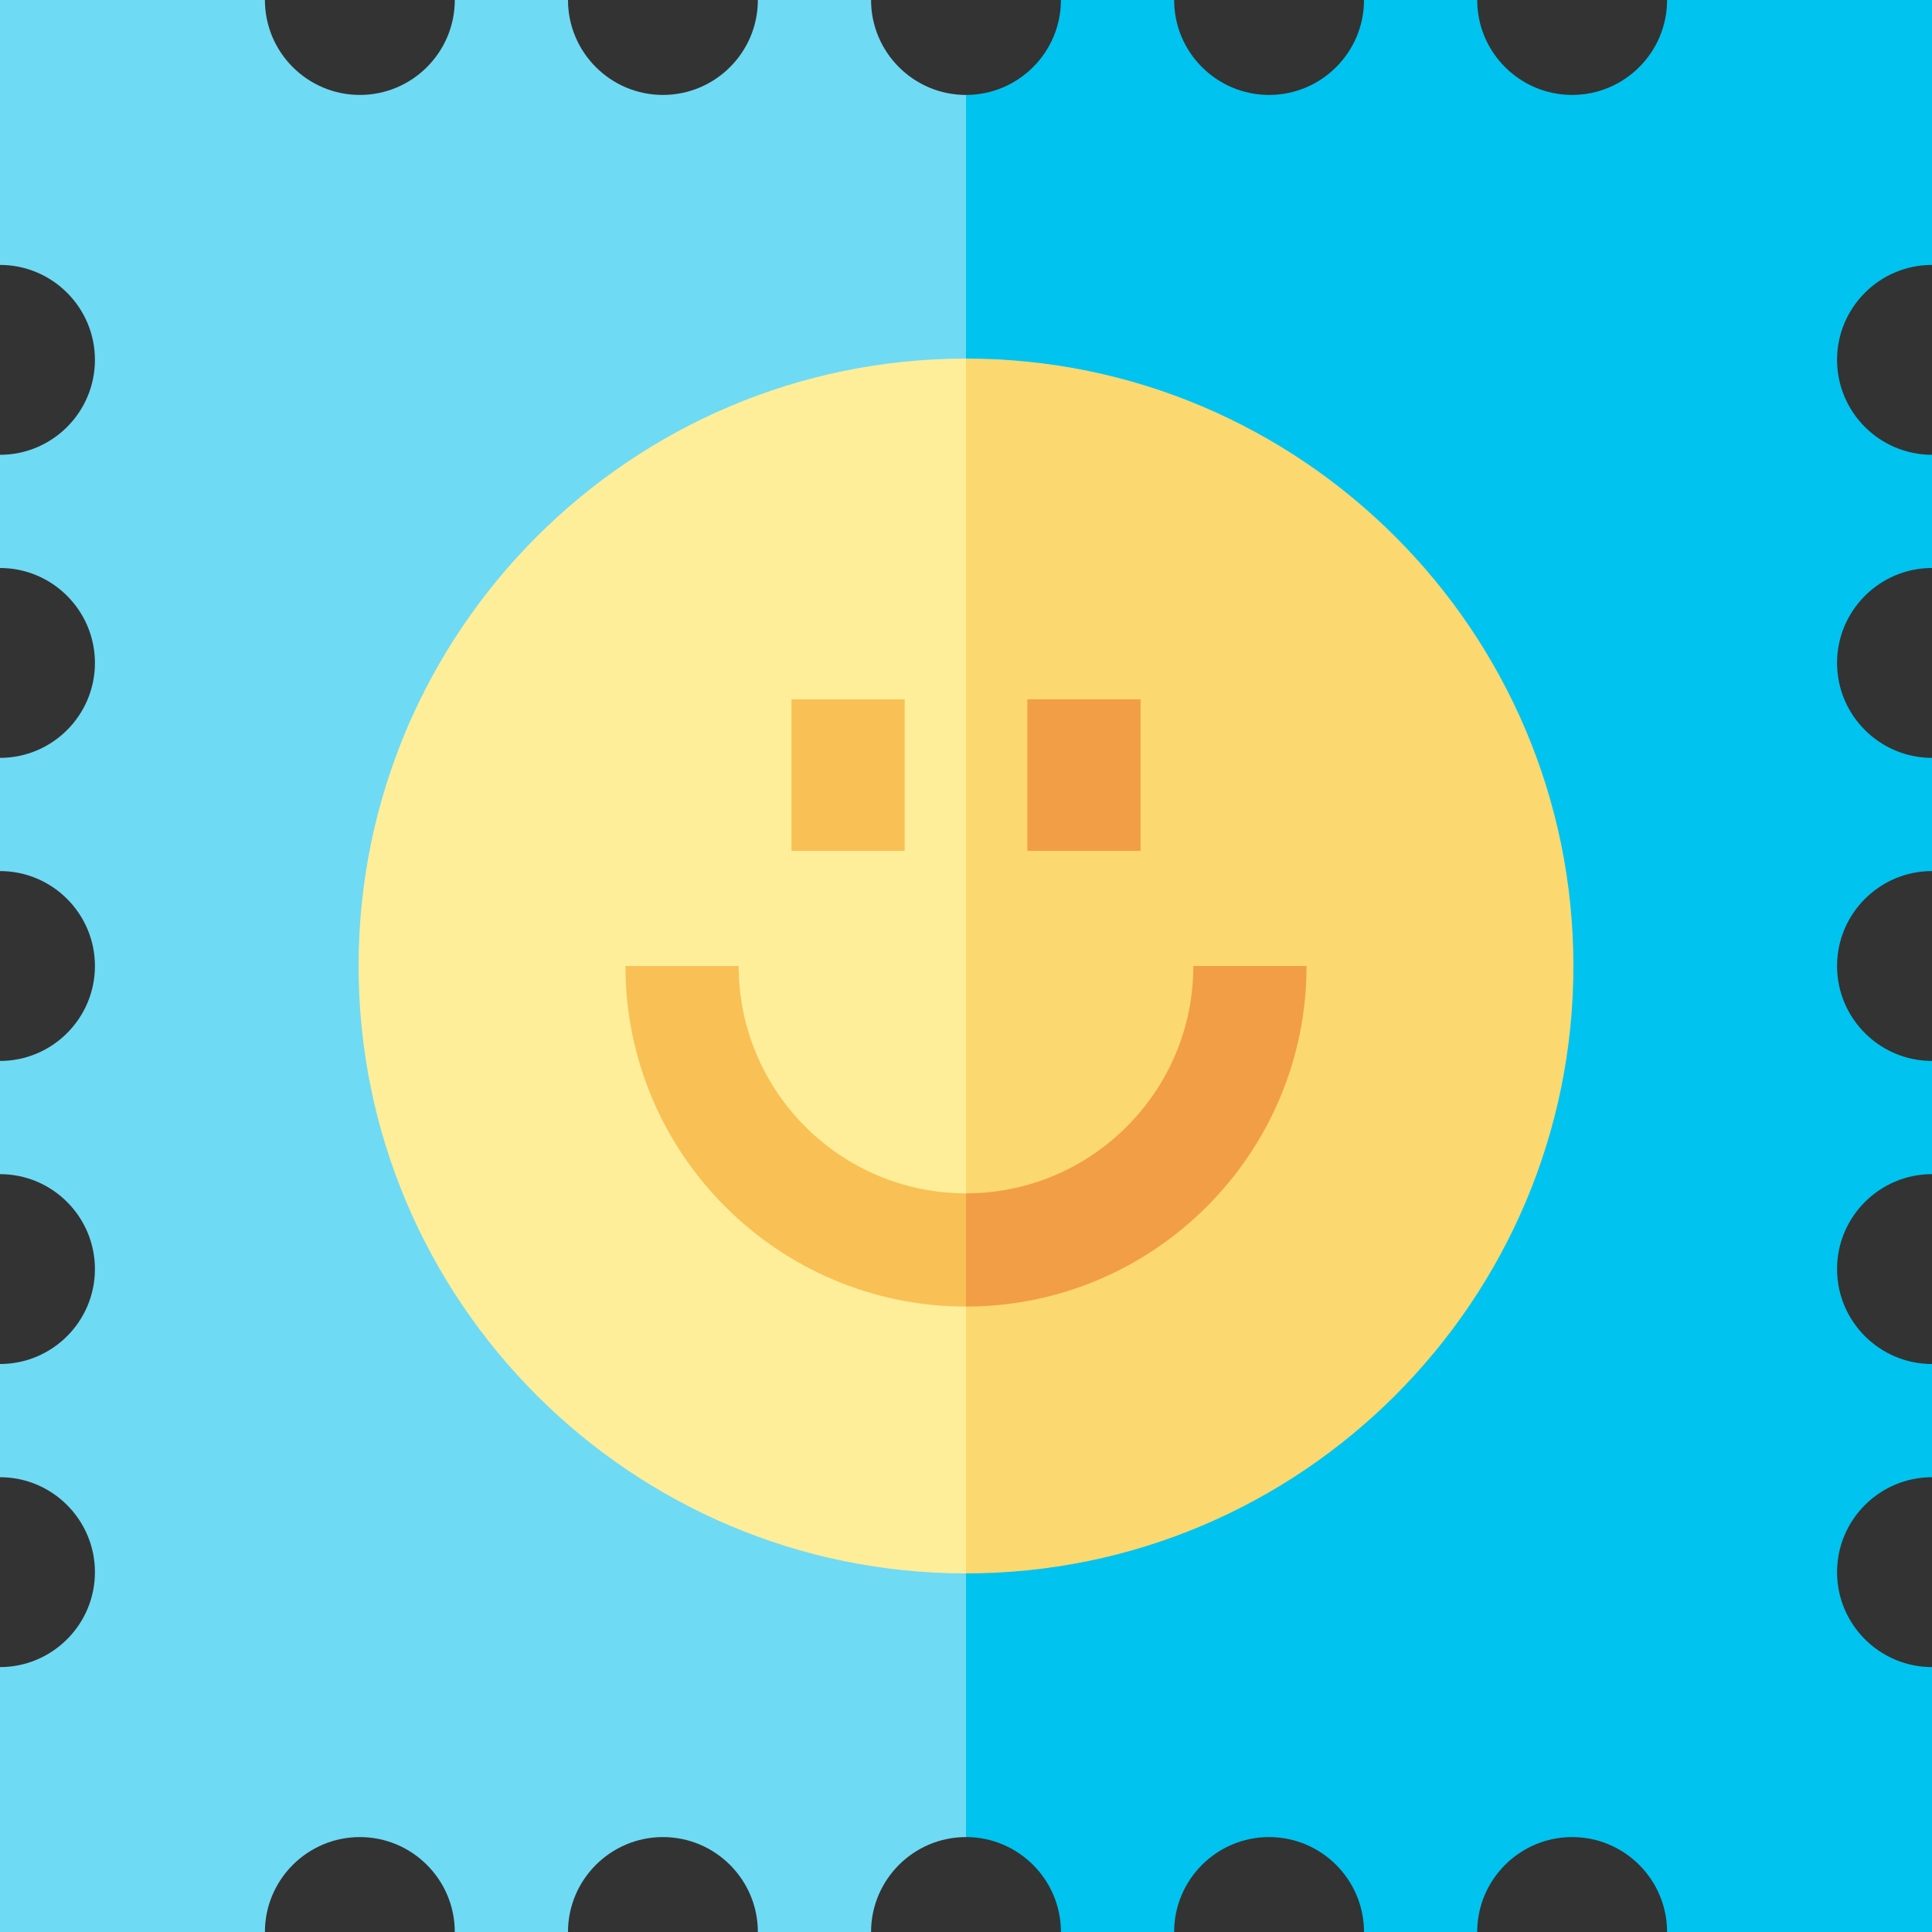
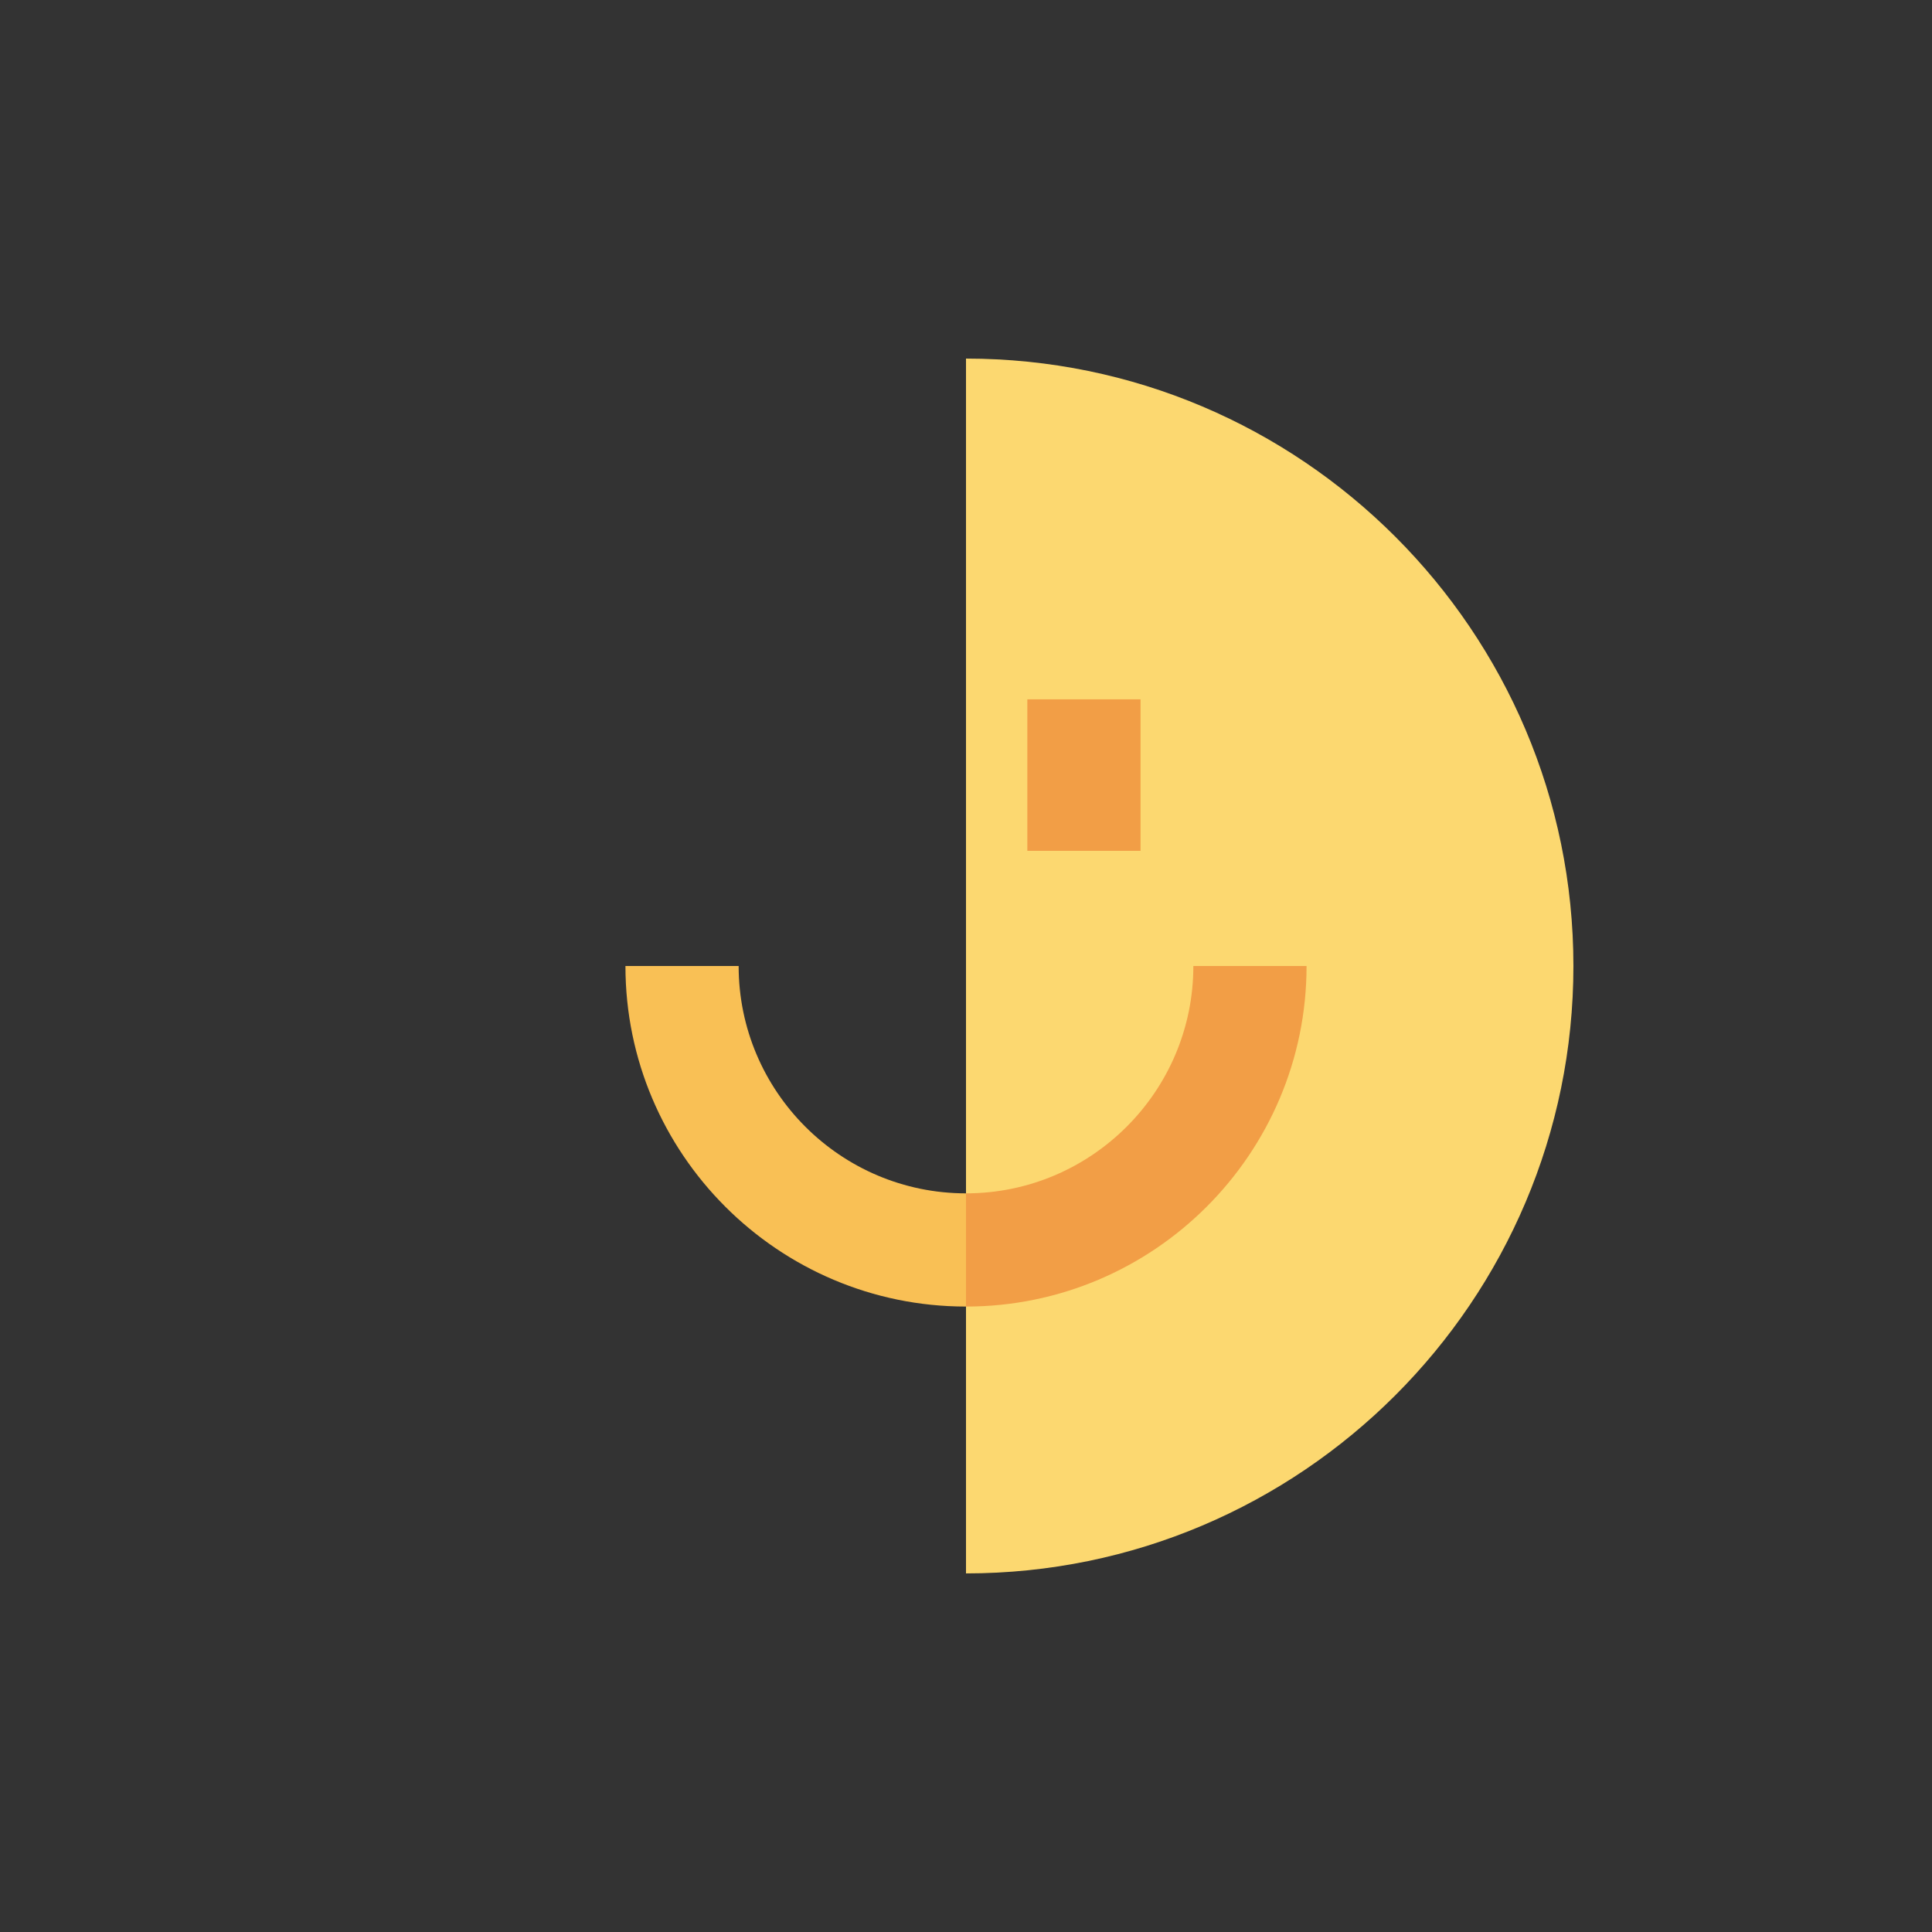
<svg xmlns="http://www.w3.org/2000/svg" id="Capa_1" enable-background="new 0 0 512 512" height="512" viewBox="0 0 512 512" width="512">
  <rect x="0" y="0" width="512" height="512" fill="#333333" stroke="none" />
  <g>
    <g>
-       <path d="m230.842 0h-30c0 13.872-11.286 25.158-25.158 25.158-13.873 0-25.159-11.286-25.159-25.158h-30c0 13.872-11.286 25.158-25.158 25.158s-25.159-11.285-25.159-25.158h-70.208v70.208c13.873 0 25.159 11.286 25.159 25.159 0 13.872-11.286 25.158-25.159 25.158v30c13.872 0 25.158 11.286 25.158 25.158 0 13.873-11.286 25.159-25.158 25.159v30c13.872 0 25.158 11.286 25.158 25.158s-11.286 25.158-25.158 25.158v30c13.872 0 25.158 11.286 25.158 25.159 0 13.872-11.286 25.158-25.158 25.158v30c13.872 0 25.158 11.286 25.158 25.159 0 13.872-11.286 25.158-25.158 25.158v70.208h70.208c0-13.872 11.286-25.158 25.158-25.158s25.158 11.286 25.158 25.158h30c0-13.872 11.286-25.158 25.159-25.158 13.872 0 25.158 11.286 25.158 25.158h30c0-13.872 11.286-25.158 25.158-25.158l31.256-214.89-31.255-246.793c-13.872 0-25.158-11.286-25.158-25.159z" fill="#6fdaf4" />
-       <path d="m512 70.208v-70.208h-70.208c0 13.872-11.286 25.158-25.158 25.158s-25.158-11.286-25.158-25.158h-30c0 13.873-11.286 25.159-25.159 25.159-13.872 0-25.158-11.286-25.158-25.159h-30c0 13.873-11.286 25.159-25.158 25.159v461.683c13.872 0 25.158 11.286 25.158 25.159h30c0-13.873 11.286-25.159 25.158-25.159 13.873 0 25.159 11.286 25.159 25.159h30c0-13.872 11.286-25.158 25.158-25.158s25.158 11.286 25.158 25.158h70.208v-70.208c-13.872 0-25.158-11.286-25.158-25.158 0-13.873 11.286-25.159 25.158-25.159v-30c-13.872 0-25.158-11.286-25.158-25.158 0-13.873 11.286-25.159 25.158-25.159v-30c-13.872 0-25.158-11.286-25.158-25.158s11.286-25.158 25.158-25.158v-30c-13.872 0-25.158-11.286-25.158-25.159 0-13.872 11.286-25.158 25.158-25.158v-30c-13.873 0-25.159-11.286-25.159-25.159s11.286-25.159 25.159-25.159z" fill="#00c3ef" />
-     </g>
+       </g>
    <g>
      <g>
-         <path d="m95.029 256c0 88.76 72.211 160.971 160.971 160.971l16.256-151.158-16.256-170.784c-88.76 0-160.971 72.211-160.971 160.971z" fill="#feee99" />
        <path d="m256 95.029v321.941c88.76 0 160.971-72.211 160.971-160.971s-72.211-160.97-160.971-160.97z" fill="#fcd870" />
      </g>
      <g>
-         <path d="m209.744 185.332h30v40.152h-30z" fill="#f9c055" />
-       </g>
+         </g>
    </g>
    <g>
      <path d="m195.749 256h-30c0 49.765 40.486 90.251 90.251 90.251l16.256-12.826-16.256-17.174c-33.223 0-60.251-27.028-60.251-60.251z" fill="#f9c055" />
      <g fill="#f29e46">
        <path d="m316.251 256c0 33.223-27.028 60.251-60.251 60.251v30c49.765 0 90.251-40.486 90.251-90.251z" />
        <path d="m272.256 185.332h30v40.152h-30z" />
      </g>
    </g>
  </g>
</svg>